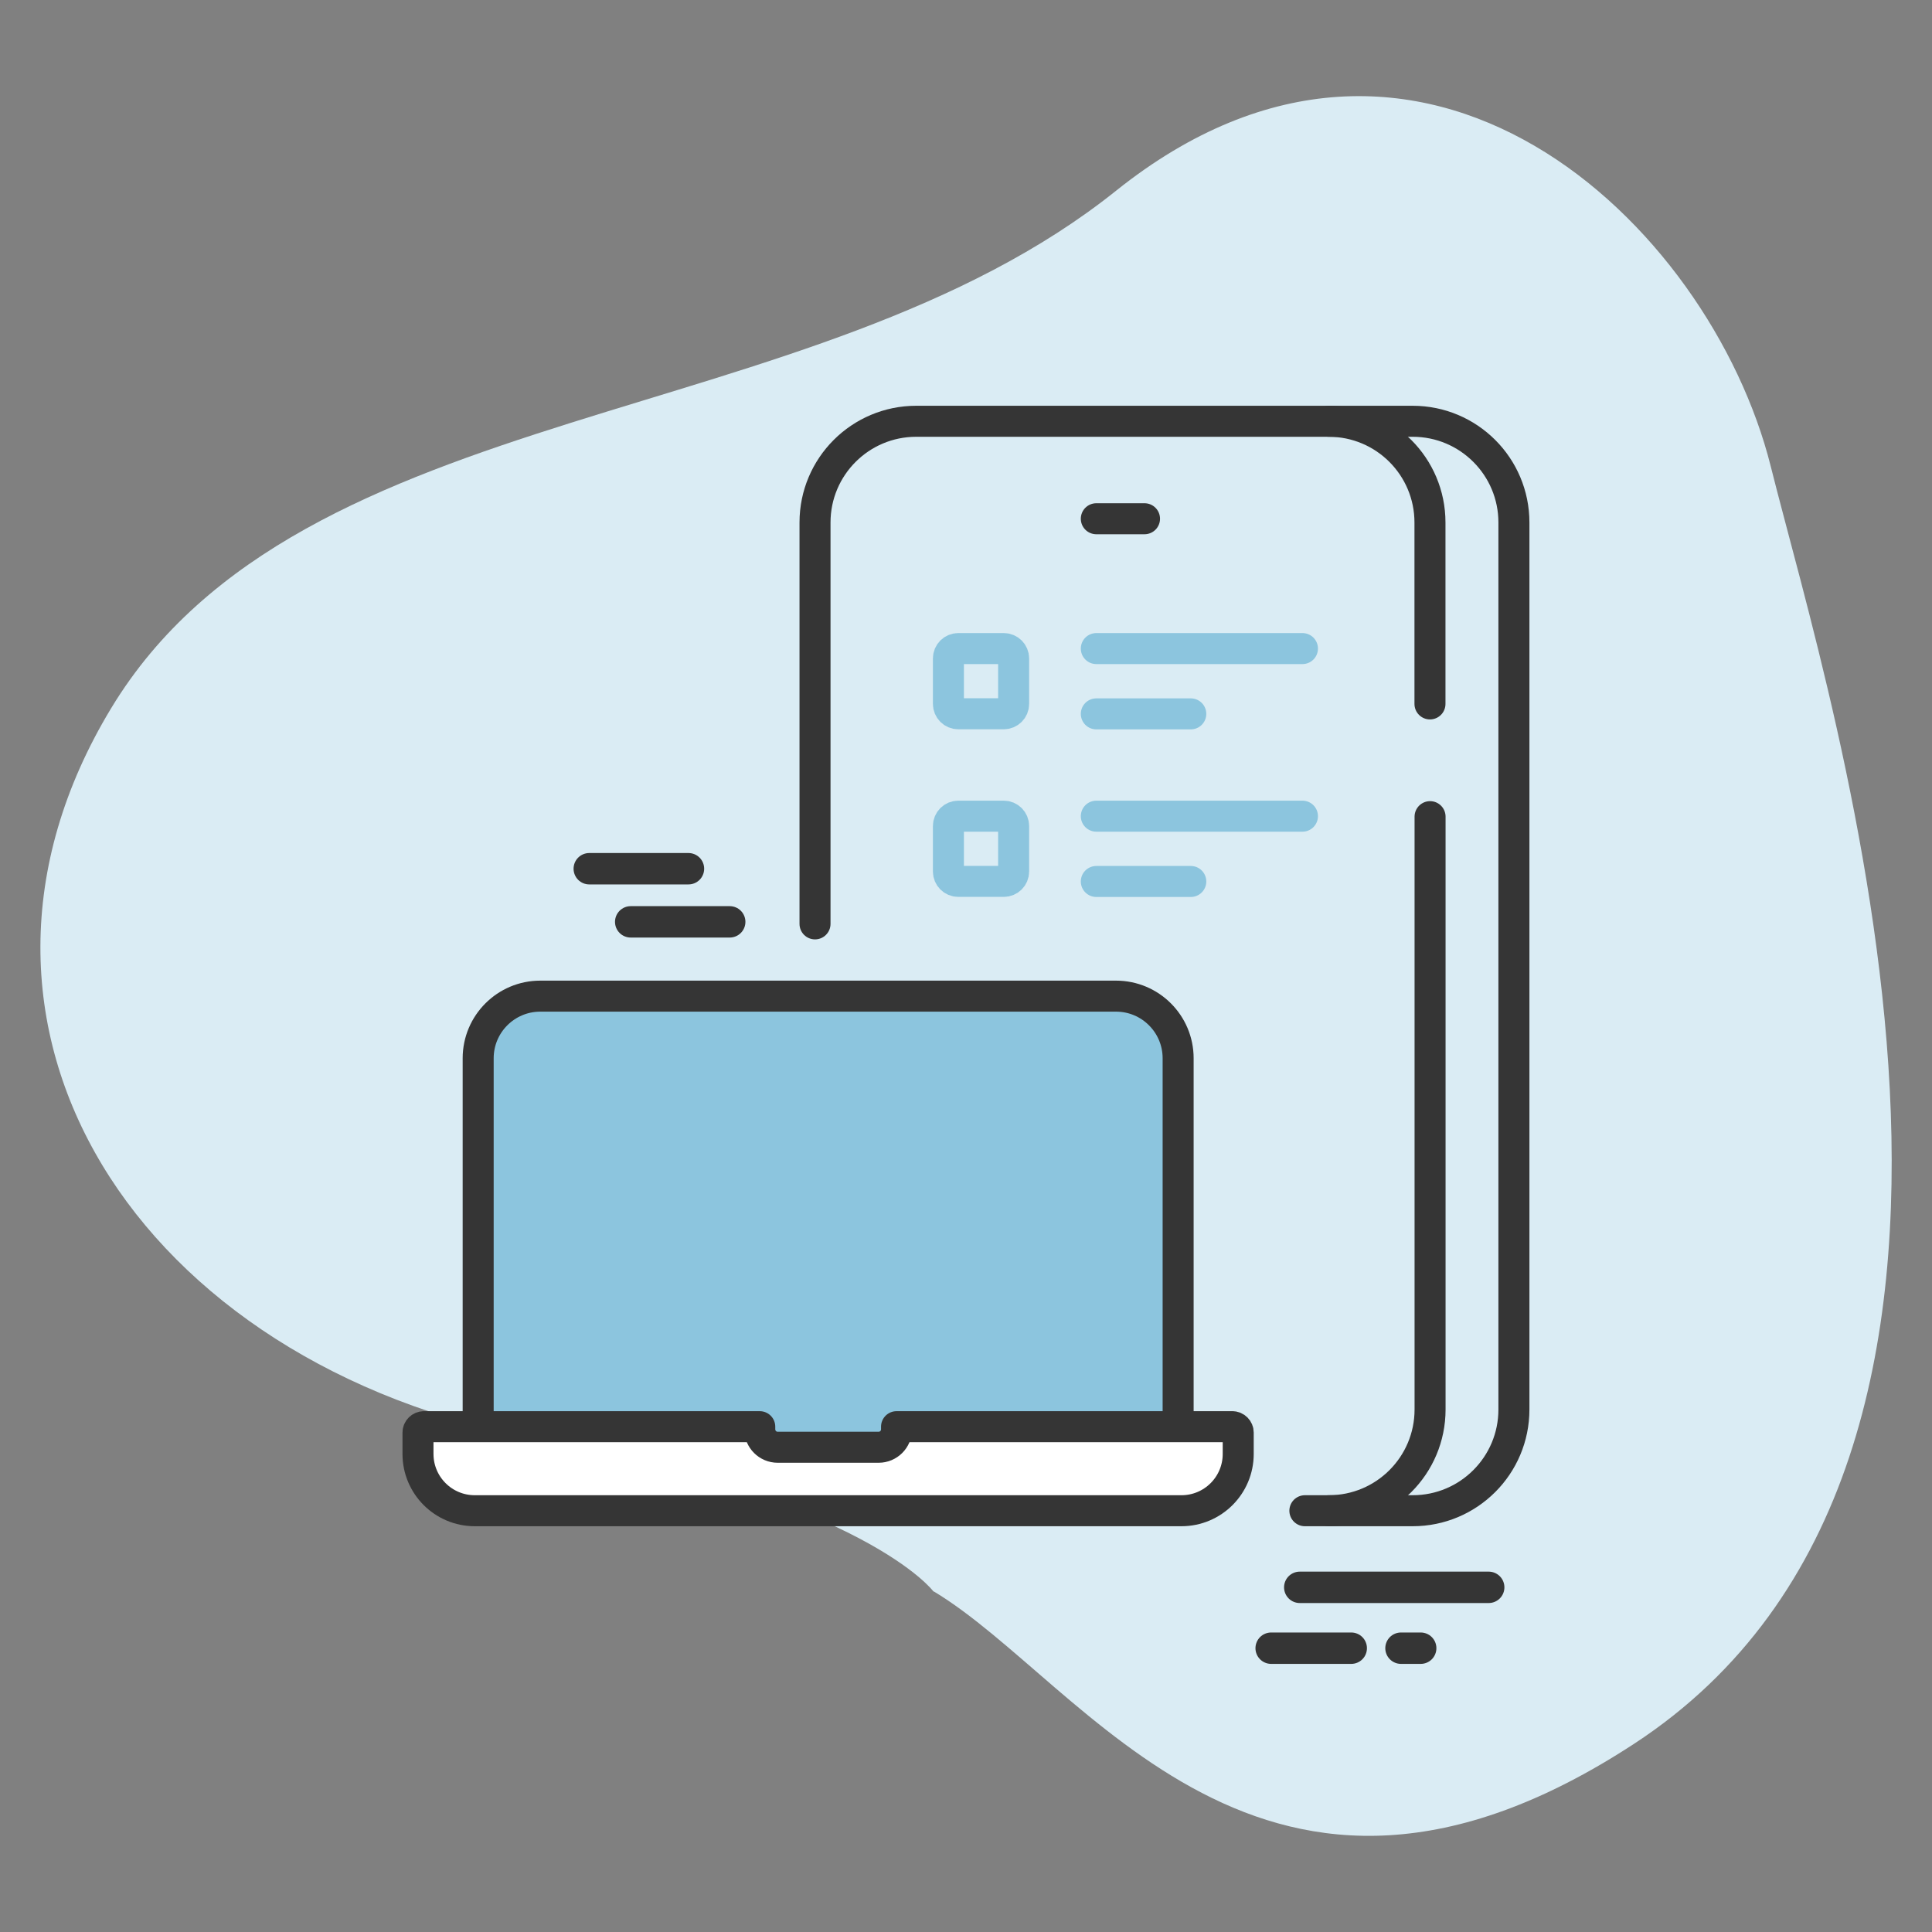
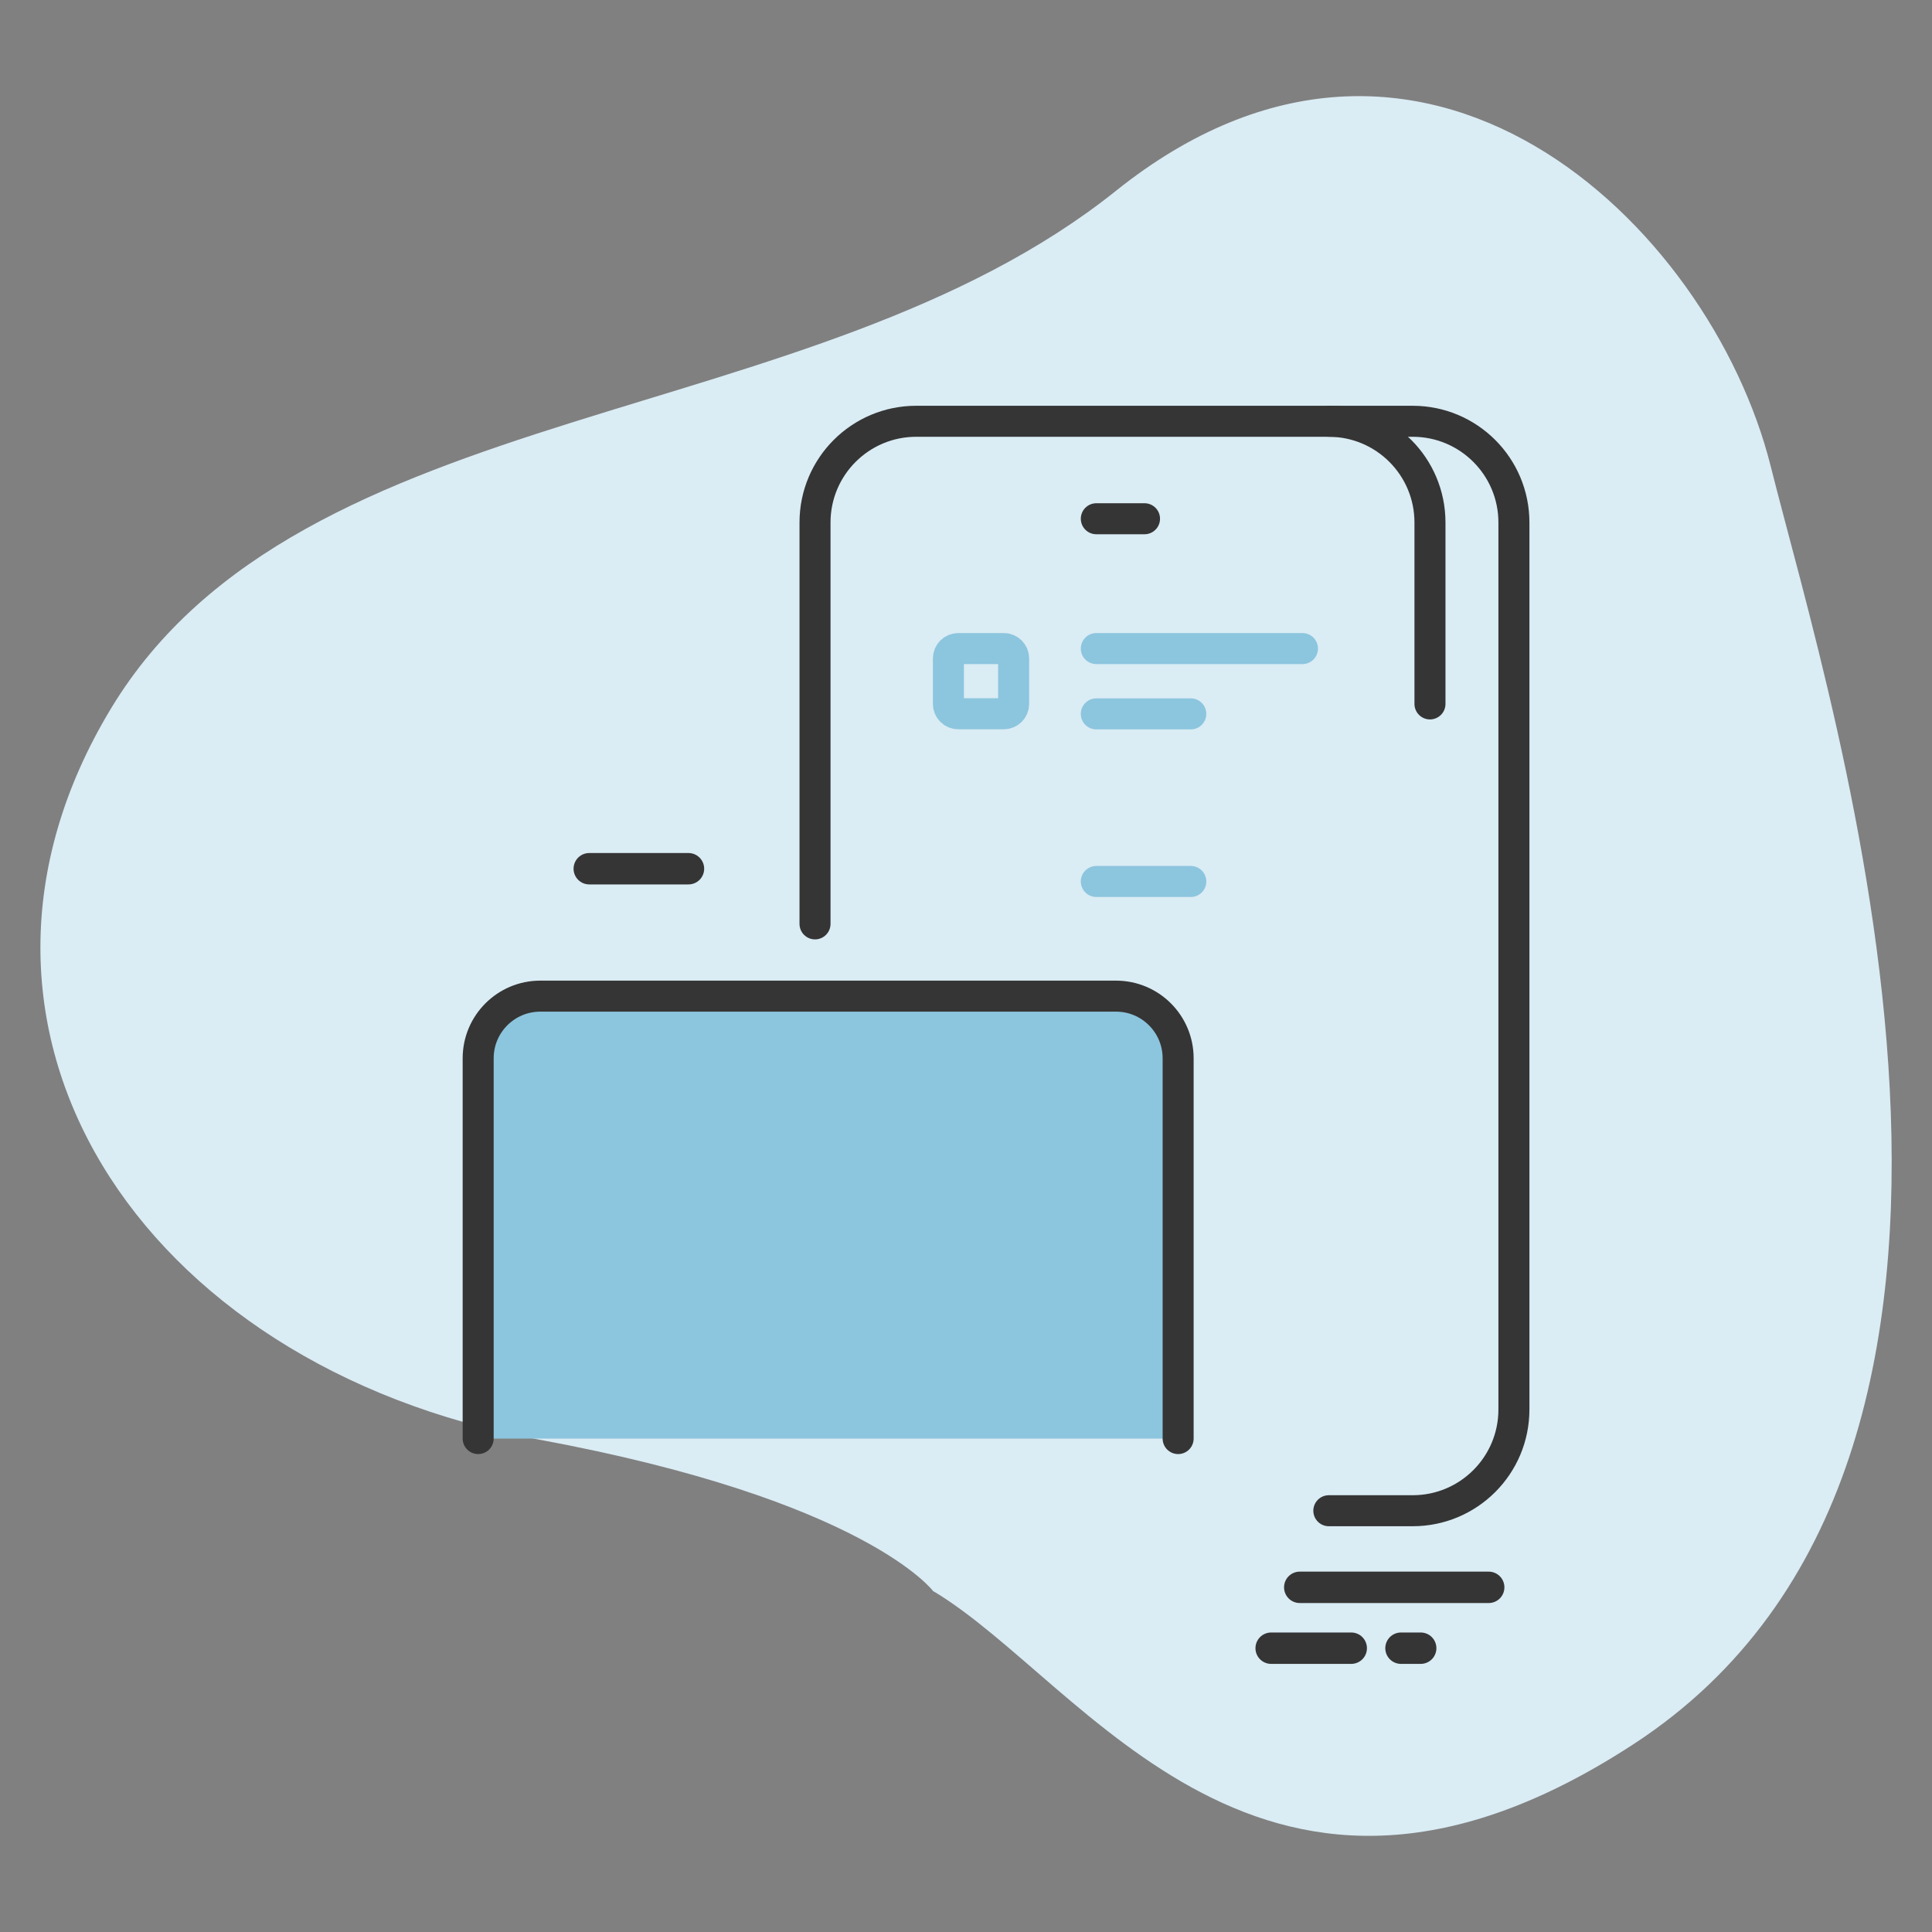
<svg xmlns="http://www.w3.org/2000/svg" id="Ebene_1" data-name="Ebene 1" viewBox="0 0 200 200">
  <rect x="0" y="0" width="200" height="200" fill="#808080" stroke="none" />
  <defs>
    <style>
      .cls-1 {
        fill: #8cc5de;
      }

      .cls-1, .cls-2, .cls-3, .cls-4 {
        stroke-width: 3.21px;
      }

      .cls-1, .cls-2, .cls-3, .cls-4, .cls-5 {
        stroke-linecap: round;
        stroke-linejoin: round;
      }

      .cls-1, .cls-2, .cls-4, .cls-5 {
        stroke: #353535;
      }

      .cls-2 {
        fill: #fff;
      }

      .cls-3 {
        stroke: #8cc5de;
      }

      .cls-3, .cls-4, .cls-5 {
        fill: none;
      }

      .cls-5 {
        stroke-width: 3.25px;
      }

      .cls-6 {
        fill: #daecf4;
        stroke-width: 0px;
      }
    </style>
  </defs>
  <g id="Shape">
    <path class="cls-6" d="m96.65,164.77s-6.94-9.49-41-15.77C14.29,141.35-8.42,106.22,11.51,73.31c19.71-32.58,72.51-28.34,104.03-53.57,31.51-25.2,61.45,3.32,67.77,28.55,6.31,25.23,31.25,102.54-14.14,132.22-38.45,25.14-56.74-6.31-72.51-15.77v.03Z" />
  </g>
  <g>
    <line class="cls-4" x1="113.49" y1="53.7" x2="118.48" y2="53.7" />
    <path class="cls-4" d="m84.37,95.64v-41.55c0-5.79,4.69-10.48,10.48-10.48h42.7c5.79,0,10.48,4.69,10.48,10.48v18.78" />
-     <path class="cls-4" d="m148.04,84.54v61.37c0,5.79-4.69,10.48-10.48,10.48h-2.48" />
    <path class="cls-4" d="m137.56,43.61h8.68c5.79,0,10.48,4.69,10.48,10.48v91.82c0,5.79-4.69,10.48-10.48,10.48h-8.68" />
    <path class="cls-3" d="m99.2,67.14h4.71c.57,0,1.02.46,1.02,1.02v4.71c0,.57-.46,1.02-1.02,1.02h-4.71c-.57,0-1.02-.46-1.02-1.02v-4.71c0-.57.46-1.02,1.02-1.02Z" />
    <line class="cls-3" x1="113.49" y1="67.14" x2="134.83" y2="67.14" />
    <line class="cls-3" x1="113.49" y1="73.9" x2="123.27" y2="73.9" />
-     <path class="cls-3" d="m99.2,84.49h4.71c.57,0,1.02.46,1.02,1.02v4.71c0,.57-.46,1.02-1.02,1.02h-4.71c-.57,0-1.02-.46-1.02-1.02v-4.71c0-.57.46-1.02,1.02-1.02Z" />
-     <line class="cls-3" x1="113.49" y1="84.49" x2="134.83" y2="84.49" />
    <line class="cls-3" x1="113.49" y1="91.25" x2="123.27" y2="91.25" />
    <path class="cls-1" d="m121.96,148.92v-39.37c0-3.55-2.88-6.43-6.43-6.43h-59.6c-3.55,0-6.43,2.88-6.43,6.43v39.37" />
-     <path class="cls-2" d="m127.58,147.69h-34.77v.27c0,1.03-.83,1.86-1.86,1.86h-10.44c-1.03,0-1.86-.83-1.86-1.86v-.27h-34.77c-.33,0-.61.27-.61.61v2.21c0,3.25,2.63,5.88,5.88,5.88h73.15c3.25,0,5.88-2.63,5.88-5.88v-2.21c0-.33-.27-.61-.61-.61Z" />
  </g>
  <g>
    <line class="cls-5" x1="154.11" y1="164.32" x2="134.55" y2="164.32" />
    <line class="cls-5" x1="139.88" y1="170.62" x2="131.59" y2="170.62" />
    <line class="cls-5" x1="147.07" y1="170.62" x2="145.03" y2="170.62" />
  </g>
  <g>
    <line class="cls-5" x1="71.27" y1="89.93" x2="61" y2="89.93" />
-     <line class="cls-5" x1="75.54" y1="95.43" x2="65.29" y2="95.43" />
  </g>
</svg>